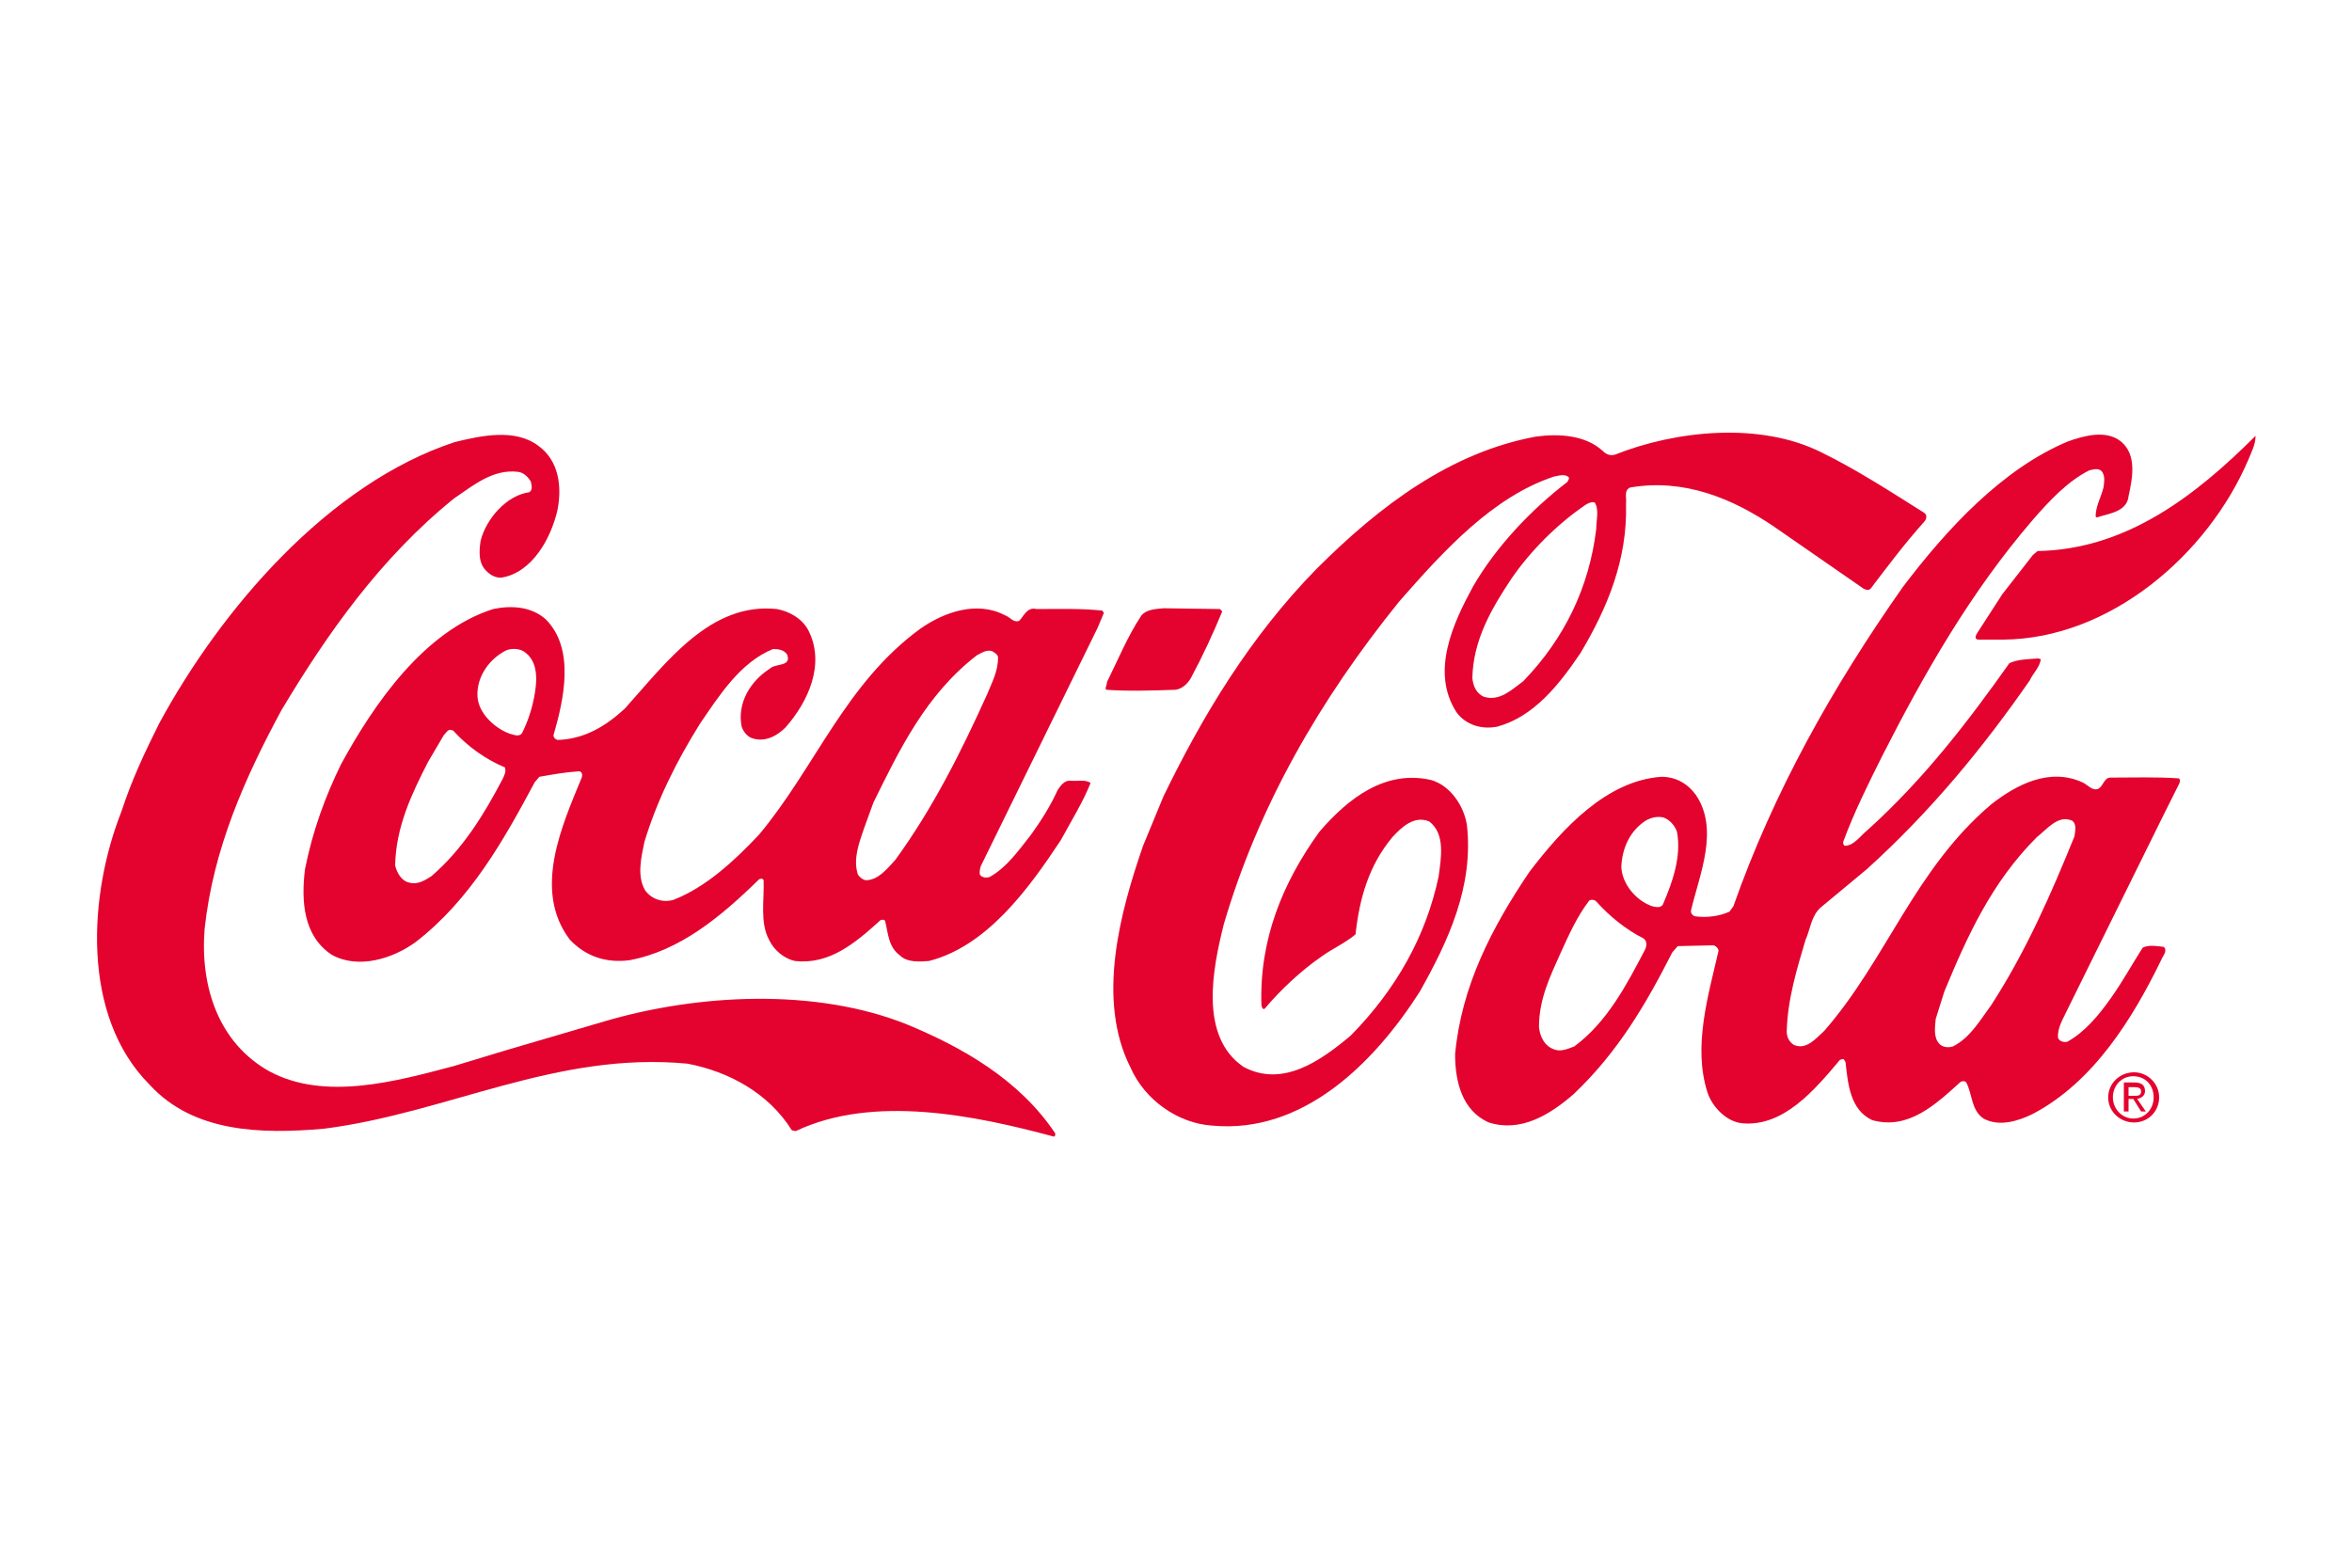
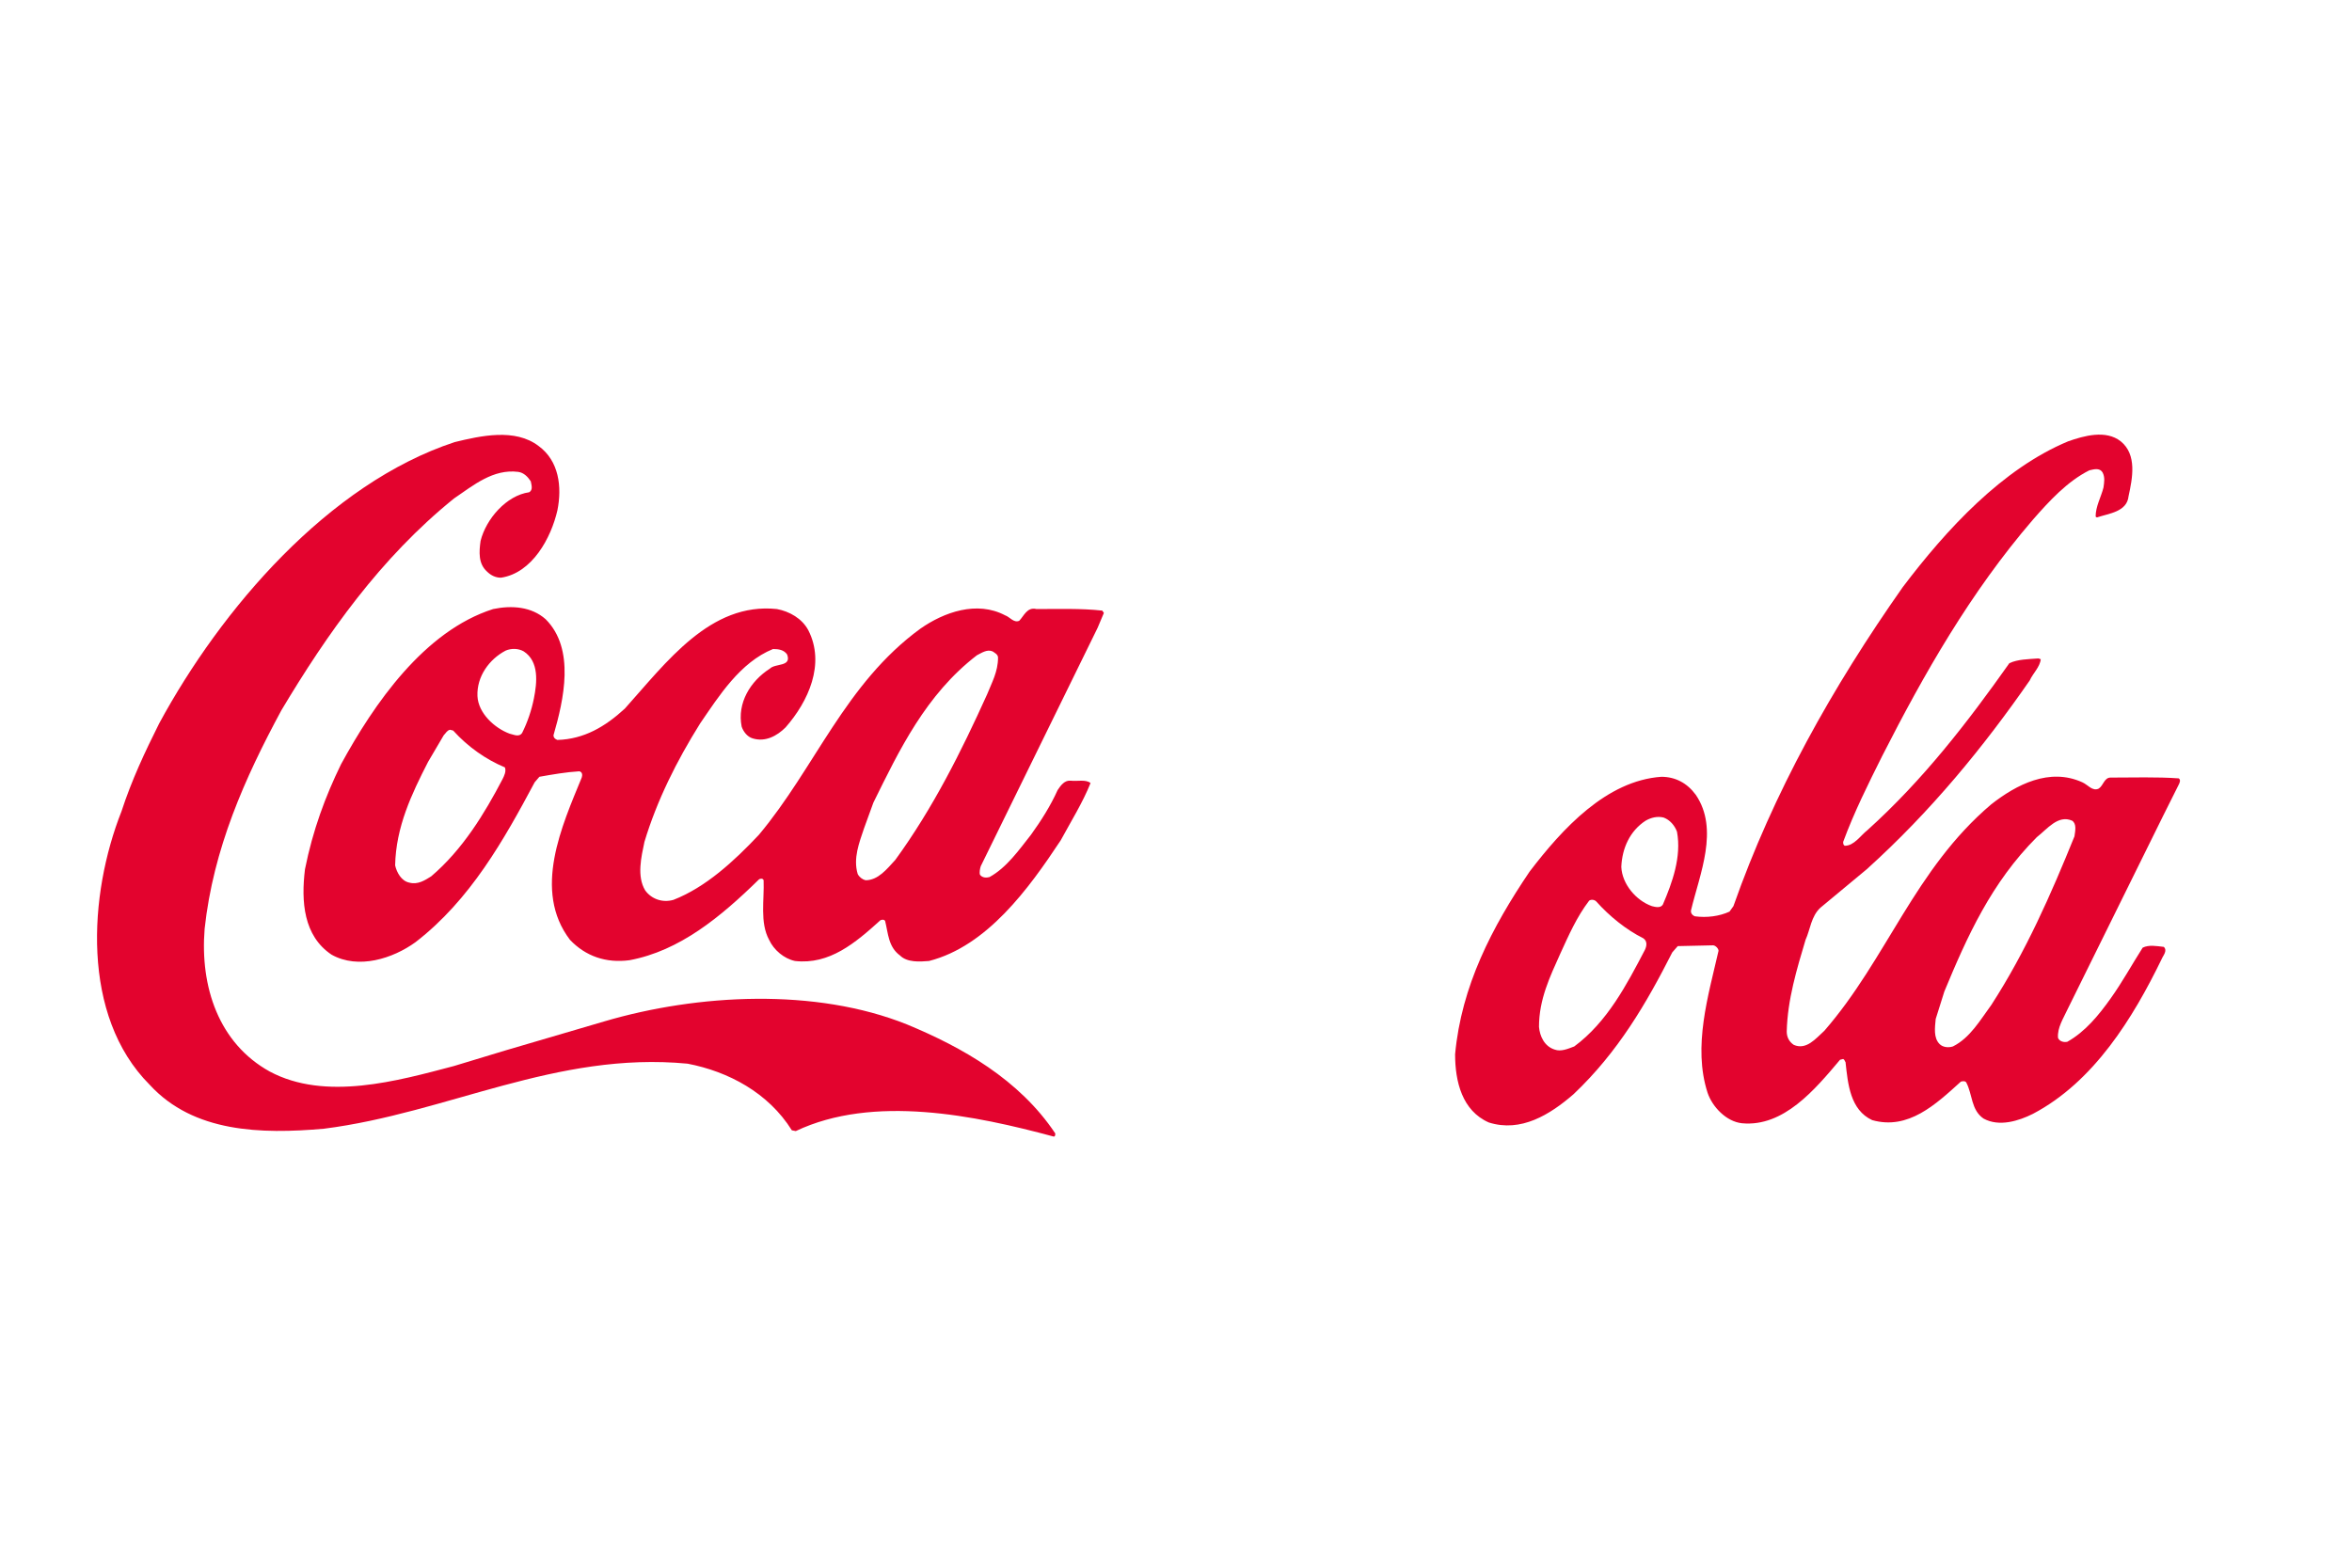
<svg xmlns="http://www.w3.org/2000/svg" version="1.1" id="Capa_1" x="0px" y="0px" viewBox="0 0 300 200" style="enable-background:new 0 0 300 200;" xml:space="preserve">
  <style type="text/css"> .st0{fill:#E3032E;} </style>
  <g>
    <g>
      <g>
        <g>
          <g>
            <g>
              <path class="st0" d="M20.3,92.3C28.2,77.7,41.9,61.7,58,56.4c3.3-0.8,7.7-1.8,10.7,0.5c2.6,1.9,3,5.2,2.4,8.2 c-0.8,3.5-3.2,8-7.2,8.6c-0.7,0-1.3-0.3-1.8-0.8c-1.1-1-1-2.5-0.8-3.9c0.7-2.8,3.3-5.8,6.2-6.2c0.5-0.3,0.3-0.9,0.2-1.4 c-0.4-0.6-0.9-1.1-1.6-1.2c-3.2-0.4-5.7,1.7-8.2,3.4c-9.4,7.6-16.2,17.3-22,27c-4.7,8.7-8.7,17.7-9.8,27.9 c-0.6,7.4,1.8,14.6,8.3,18.2c7.1,3.8,16.3,1.2,23.5-0.7l6.6-2l12.6-3.7c11.9-3.5,26.9-4.3,38.6,0.4c7,2.9,14.3,7,18.9,13.9 c0,0.2,0,0.4-0.2,0.4c-10-2.7-23-5.4-32.9-0.7l-0.5-0.1c-3-4.8-8.1-7.5-13.3-8.5c-16.8-1.6-30.6,6.3-46.4,8.3 c-8,0.7-16.6,0.5-22.2-5.6c-8.8-8.8-7.8-24.3-3.6-34.9C16.8,99.5,18.5,95.9,20.3,92.3z" />
              <path class="st0" d="M43.5,97.5c4.2-7.7,10.6-17,19.4-19.8c2.4-0.5,4.9-0.3,6.7,1.3c3.8,3.8,2.3,10.3,1,14.8 c0,0.3,0.2,0.5,0.5,0.6c3.4-0.1,6.1-1.7,8.6-4c5.3-5.9,10.9-13.6,19.4-12.7c1.6,0.3,3.2,1.2,4,2.7c2.2,4.3,0,9.1-2.9,12.4 c-1.1,1.1-2.6,1.9-4.2,1.4c-0.7-0.2-1.2-0.9-1.4-1.5c-0.6-3,1.1-5.8,3.6-7.4c0.7-0.7,2.8-0.2,2.2-1.8 c-0.4-0.6-1.1-0.7-1.8-0.7c-4.2,1.7-6.9,6-9.3,9.5c-3,4.8-5.5,9.8-7.1,15.1c-0.4,1.9-1,4.4,0.1,6.2c0.8,1.1,2.2,1.6,3.6,1.2 c4.1-1.6,7.7-4.9,10.9-8.3c7.2-8.6,11-19.3,20.6-26.3c3-2.1,7.2-3.6,10.8-1.7c0.6,0.2,1.1,1,1.8,0.7c0.6-0.6,1-1.8,2.2-1.5 c2.7,0,5.7-0.1,8.4,0.2l0.2,0.3l-0.8,1.9l-14.9,30.4c-0.1,0.3-0.2,0.8-0.1,1.1c0.3,0.4,0.8,0.4,1.2,0.3 c2.2-1.2,3.8-3.5,5.3-5.4c1.3-1.8,2.5-3.7,3.4-5.7c0.4-0.6,0.9-1.3,1.7-1.2c0.8,0.1,1.9-0.2,2.5,0.3c-1,2.5-2.5,4.9-3.8,7.3 c-4.1,6.2-9.4,13.5-16.8,15.4c-1.2,0.1-2.8,0.2-3.7-0.7c-1.5-1.1-1.5-2.8-1.9-4.4c-0.1-0.2-0.4-0.2-0.6-0.1 c-3.2,2.9-6.5,5.7-10.9,5.2c-1.4-0.3-2.7-1.4-3.3-2.7c-1.2-2.2-0.6-5.1-0.7-7.6c-0.1-0.3-0.5-0.2-0.6-0.1 c-4.9,4.8-10.1,9.1-16.5,10.3c-3,0.4-5.6-0.5-7.6-2.6c-4.8-6.3-1-14.6,1.5-20.7c0.1-0.3,0.1-0.7-0.3-0.8 c-1.7,0.1-3.4,0.4-5.1,0.7l-0.6,0.7c-3.9,7.3-8.2,15-15.2,20.4c-2.9,2.1-7.3,3.5-10.7,1.6c-3.6-2.4-3.9-6.8-3.4-10.9 C39.9,105.9,41.5,101.6,43.5,97.5z M54.6,97.2c-2.1,4.1-4.1,8.3-4.2,13.2c0.2,0.9,0.8,2,1.8,2.2c1.1,0.3,2-0.3,2.8-0.8 c4-3.4,6.8-8,9.1-12.4c0.2-0.4,0.5-1,0.3-1.5c-2.4-1-4.7-2.6-6.6-4.7l-0.4-0.1c-0.4,0.1-0.5,0.4-0.8,0.7L54.6,97.2z M60.9,88.8c0.1,2.2,2.2,4.1,4.1,4.8c0.5,0.1,1.2,0.5,1.6-0.1c0.7-1.4,1.2-2.9,1.5-4.4c0.4-2,0.7-4.7-1.3-6 c-0.7-0.4-1.6-0.4-2.3-0.1C62.4,84.1,60.8,86.3,60.9,88.8z M110.2,105.7c-0.6,1.8-1.4,3.8-0.8,5.8c0.2,0.4,0.6,0.7,1,0.8 c1.6,0,2.7-1.4,3.8-2.6c4.8-6.6,8.4-13.8,11.7-21.1c0.6-1.5,1.4-2.9,1.4-4.7c0-0.4-0.4-0.6-0.7-0.8c-0.7-0.3-1.4,0.2-2,0.5 c-6.5,5-9.9,12.1-13.2,18.8L110.2,105.7z" />
-               <path class="st0" d="M141.2,87c1.4-2.8,2.6-5.8,4.4-8.5c0.7-0.8,1.9-0.8,2.8-0.9l7.2,0.1l0.3,0.3c-1.2,2.9-2.5,5.7-4,8.5 c-0.4,0.7-1.1,1.4-2,1.5c-2.9,0.1-6,0.2-8.8,0C140.9,87.8,141.2,87.4,141.2,87z" />
-               <path class="st0" d="M148.4,101.6c5-10.3,11-20.3,19.5-29c8.2-8.2,17.2-14.9,28-16.9c2.9-0.4,6.3-0.2,8.5,1.8 c0.4,0.4,0.9,0.7,1.6,0.5c7.8-3.1,18.5-4.2,26.3-0.3c4.5,2.2,8.8,5,13.1,7.7c0.5,0.3,0.3,0.9,0,1.2c-2.5,2.8-4.6,5.6-6.8,8.5 c-0.3,0.3-0.7,0.1-0.9,0l-11.4-7.9c-5.3-3.6-11.5-6.2-18.4-5c-0.8,0.4-0.4,1.3-0.5,2.1c0.2,7.1-2.4,13.3-5.8,19 c-2.7,4-5.9,8.1-10.6,9.4c-2,0.4-4-0.2-5.2-1.8c-3.4-5.2-0.4-11.5,2.1-16.1c2.9-5,7.3-9.7,12-13.3c0.1-0.2,0.3-0.4,0.2-0.6 c-0.5-0.5-1.3-0.2-1.9-0.1c-7.8,2.6-14,9.4-19.7,15.9c-10.2,12.6-18,26.2-22.4,41.2c-1.4,5.6-3.2,14.3,2.5,18.2 c5,2.7,9.9-0.8,13.7-4c5.8-5.9,9.6-12.7,11.2-20.3c0.3-2.3,0.9-5.4-1.2-7c-1.9-0.8-3.5,0.7-4.7,2c-3,3.6-4.2,7.8-4.7,12.4 c-1.3,1.1-2.9,1.8-4.3,2.8c-2.6,1.8-5.2,4.2-7.3,6.7c-0.3,0.1-0.3-0.2-0.4-0.4c-0.3-8.4,2.7-15.7,7.4-22.2 c3.7-4.3,8.4-7.9,14.2-6.6c2.5,0.7,4.2,3.3,4.6,5.7c0.9,7.9-2.4,14.9-6,21.3c-5.8,9.1-14.9,18.2-26.5,17.1 c-4.4-0.3-8.6-3.3-10.4-7.4c-4.4-8.7-1.3-19.9,1.6-28.3L148.4,101.6z M187.8,86.5c0.1,1,0.5,2,1.5,2.4c2,0.6,3.5-0.9,5-2 c5.3-5.5,8.4-12,9.3-19.4c0-1.1,0.4-2.5-0.2-3.4c-0.4-0.1-0.9,0.1-1.3,0.4c-3.5,2.4-6.9,5.8-9.3,9.3 C190.2,77.7,187.9,81.7,187.8,86.5z" />
              <path class="st0" d="M195.1,111.2c4.2-5.5,9.8-11.6,16.8-12.1c1.8,0,3.3,0.8,4.4,2.3c3,4.4,0.5,10.1-0.6,14.7 c-0.1,0.4,0.2,0.7,0.5,0.8c1.5,0.2,3.1,0,4.4-0.6l0.5-0.7c5.1-14.5,12.6-27.9,21.6-40.7c5.6-7.4,12.7-15.1,21.1-18.6 c2-0.7,4.8-1.5,6.7,0c2.1,1.7,1.5,4.7,1,7c-0.2,2-2.5,2.2-4,2.7c-0.1,0-0.1,0-0.2-0.1c0-1.3,0.7-2.5,1-3.7 c0.1-0.7,0.2-1.3-0.1-1.9c-0.4-0.7-1.2-0.4-1.7-0.3c-2.8,1.4-5.1,3.9-7.2,6.3c-8,9.3-13.9,19.7-19.2,30.1 c-1.8,3.6-3.6,7.2-5,11c0,0.2,0,0.4,0.2,0.5c1.2,0,2-1.3,2.9-2c7.1-6.4,12.8-13.8,18.1-21.3c1.1-0.5,2.4-0.5,3.7-0.6l0.3,0.1 c-0.1,1-1,1.8-1.4,2.7c-5.9,8.5-12.6,16.7-20.8,24.1l-5.9,4.9c-1.2,1.1-1.3,2.8-1.9,4.1c-1.1,3.7-2.3,7.6-2.4,11.7 c0,0.7,0.3,1.3,0.9,1.7c1.6,0.7,2.8-0.8,3.9-1.8c8-9.2,11.5-20.6,21.3-28.9c3.2-2.5,7.4-4.7,11.6-2.8c0.7,0.3,1.3,1.2,2.1,0.8 c0.6-0.4,0.7-1.4,1.5-1.4c2.9,0,5.9-0.1,8.7,0.1c0.3,0.2,0.1,0.6,0,0.8l-2,4l-12.2,24.7c-0.5,1.1-1.3,2.3-1.2,3.6 c0.2,0.5,0.8,0.6,1.2,0.5c2.3-1.3,4-3.4,5.5-5.5c1.5-2.1,2.7-4.3,4.1-6.5c0.8-0.4,1.8-0.2,2.7-0.1c0.5,0.5-0.1,1.1-0.3,1.6 c-3.6,7.4-8.6,15.6-16.4,19.7c-1.8,0.9-4.3,1.7-6.3,0.6c-1.6-1.1-1.4-3.1-2.2-4.6c-0.1-0.2-0.5-0.2-0.7-0.1 c-3.2,2.9-6.7,6.2-11.3,4.9c-2.8-1.3-3.1-4.6-3.4-7.4c-0.1-0.1-0.1-0.3-0.3-0.4l-0.4,0.1c-3.2,3.8-7.2,8.6-12.5,8.1 c-2-0.2-3.8-2.1-4.4-3.9c-1.9-5.9,0.1-12.4,1.4-18.1c0-0.3-0.4-0.7-0.7-0.7l-4.5,0.1l-0.7,0.8c-3.3,6.5-6.9,12.7-12.6,18.1 c-3,2.6-6.7,4.9-10.8,3.6c-3.4-1.5-4.3-5.2-4.3-8.7C186.4,125.8,190.3,118.3,195.1,111.2z M196.3,131c0.1,1.2,0.7,2.5,2,2.9 c0.8,0.3,1.7-0.1,2.5-0.4c4.2-3.1,6.7-7.9,9-12.3c0.2-0.4,0.4-1.1-0.2-1.5c-2.2-1.1-4.3-2.8-6-4.7c-0.2-0.2-0.6-0.3-0.9-0.1 c-1.6,2.1-2.6,4.4-3.7,6.8C197.7,124.6,196.3,127.5,196.3,131z M206.8,110.6c0.1,2.2,1.9,4.3,3.9,5c0.4,0.1,1.1,0.3,1.4-0.2 c1.2-2.8,2.4-6.1,1.8-9.3c-0.3-0.8-0.9-1.5-1.7-1.8c-0.8-0.2-1.6,0-2.3,0.4C207.9,106,206.9,108.2,206.8,110.6z M246.9,130 c-0.1,1.1-0.3,2.4,0.5,3.2c0.4,0.4,1.1,0.5,1.7,0.3c2.2-1.1,3.5-3.4,4.9-5.3c4.4-6.8,7.6-14.1,10.6-21.5 c0.1-0.7,0.3-1.6-0.3-2c-1.8-0.8-3.2,1.1-4.5,2.1c-5.8,5.8-8.9,12.7-11.8,19.7L246.9,130z" />
-               <path class="st0" d="M255.4,75.8l3.9-5l0.6-0.5c11.2-0.2,20-6.9,27.8-14.7c0,1.1-0.5,2-0.9,3c-5.2,12.2-17.7,22.9-31.3,23 l-3.2,0c-0.6-0.1-0.2-0.7,0-1L255.4,75.8z" />
            </g>
          </g>
        </g>
      </g>
    </g>
-     <path class="st0" d="M269.5,140c0-1.5,1.1-2.7,2.6-2.7c1.5,0,2.6,1.1,2.6,2.7c0,1.5-1.1,2.7-2.6,2.7 C270.7,142.7,269.5,141.5,269.5,140z M272.2,143.2c1.8,0,3.2-1.4,3.2-3.2c0-1.8-1.5-3.2-3.2-3.2c-1.8,0-3.3,1.4-3.3,3.2 C268.9,141.8,270.4,143.2,272.2,143.2z M271.5,140.2h0.6l1,1.6h0.6l-1.1-1.6c0.5-0.1,1-0.4,1-1c0-0.7-0.4-1.1-1.3-1.1h-1.4v3.7h0.6 V140.2z M271.5,139.8v-1.1h0.8c0.4,0,0.8,0.1,0.8,0.5c0,0.6-0.4,0.6-0.9,0.6H271.5z" />
  </g>
</svg>